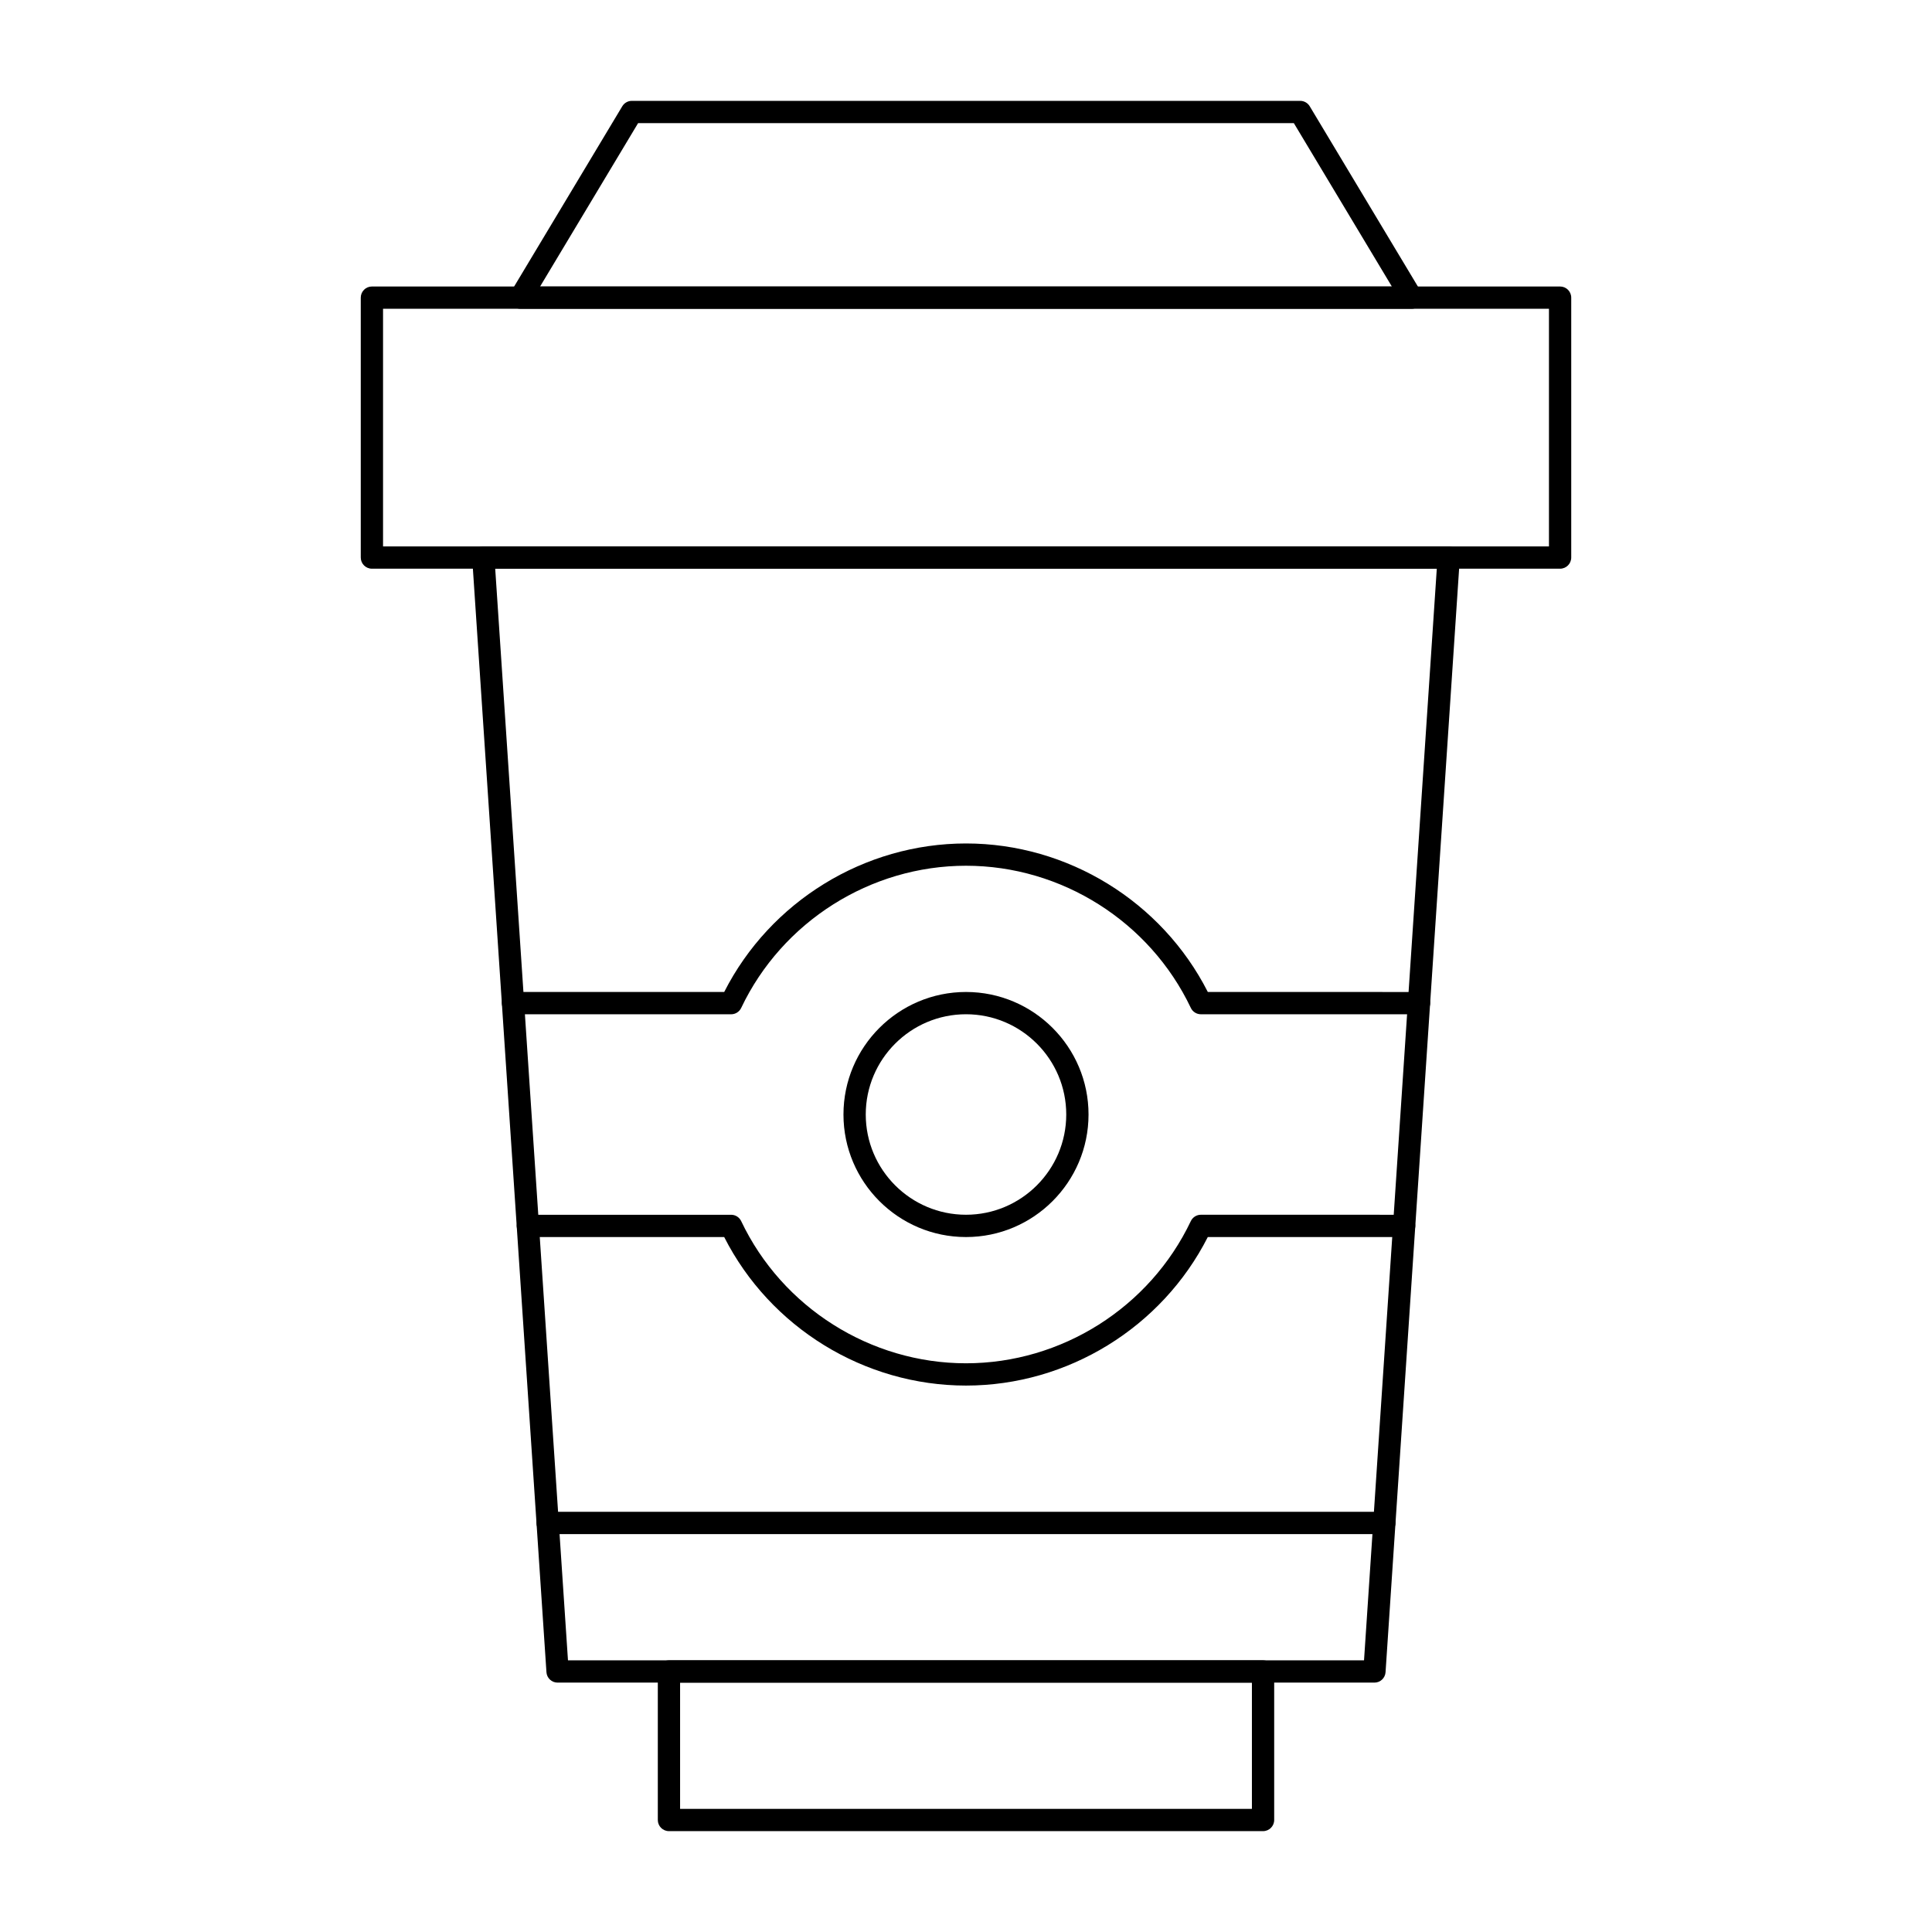
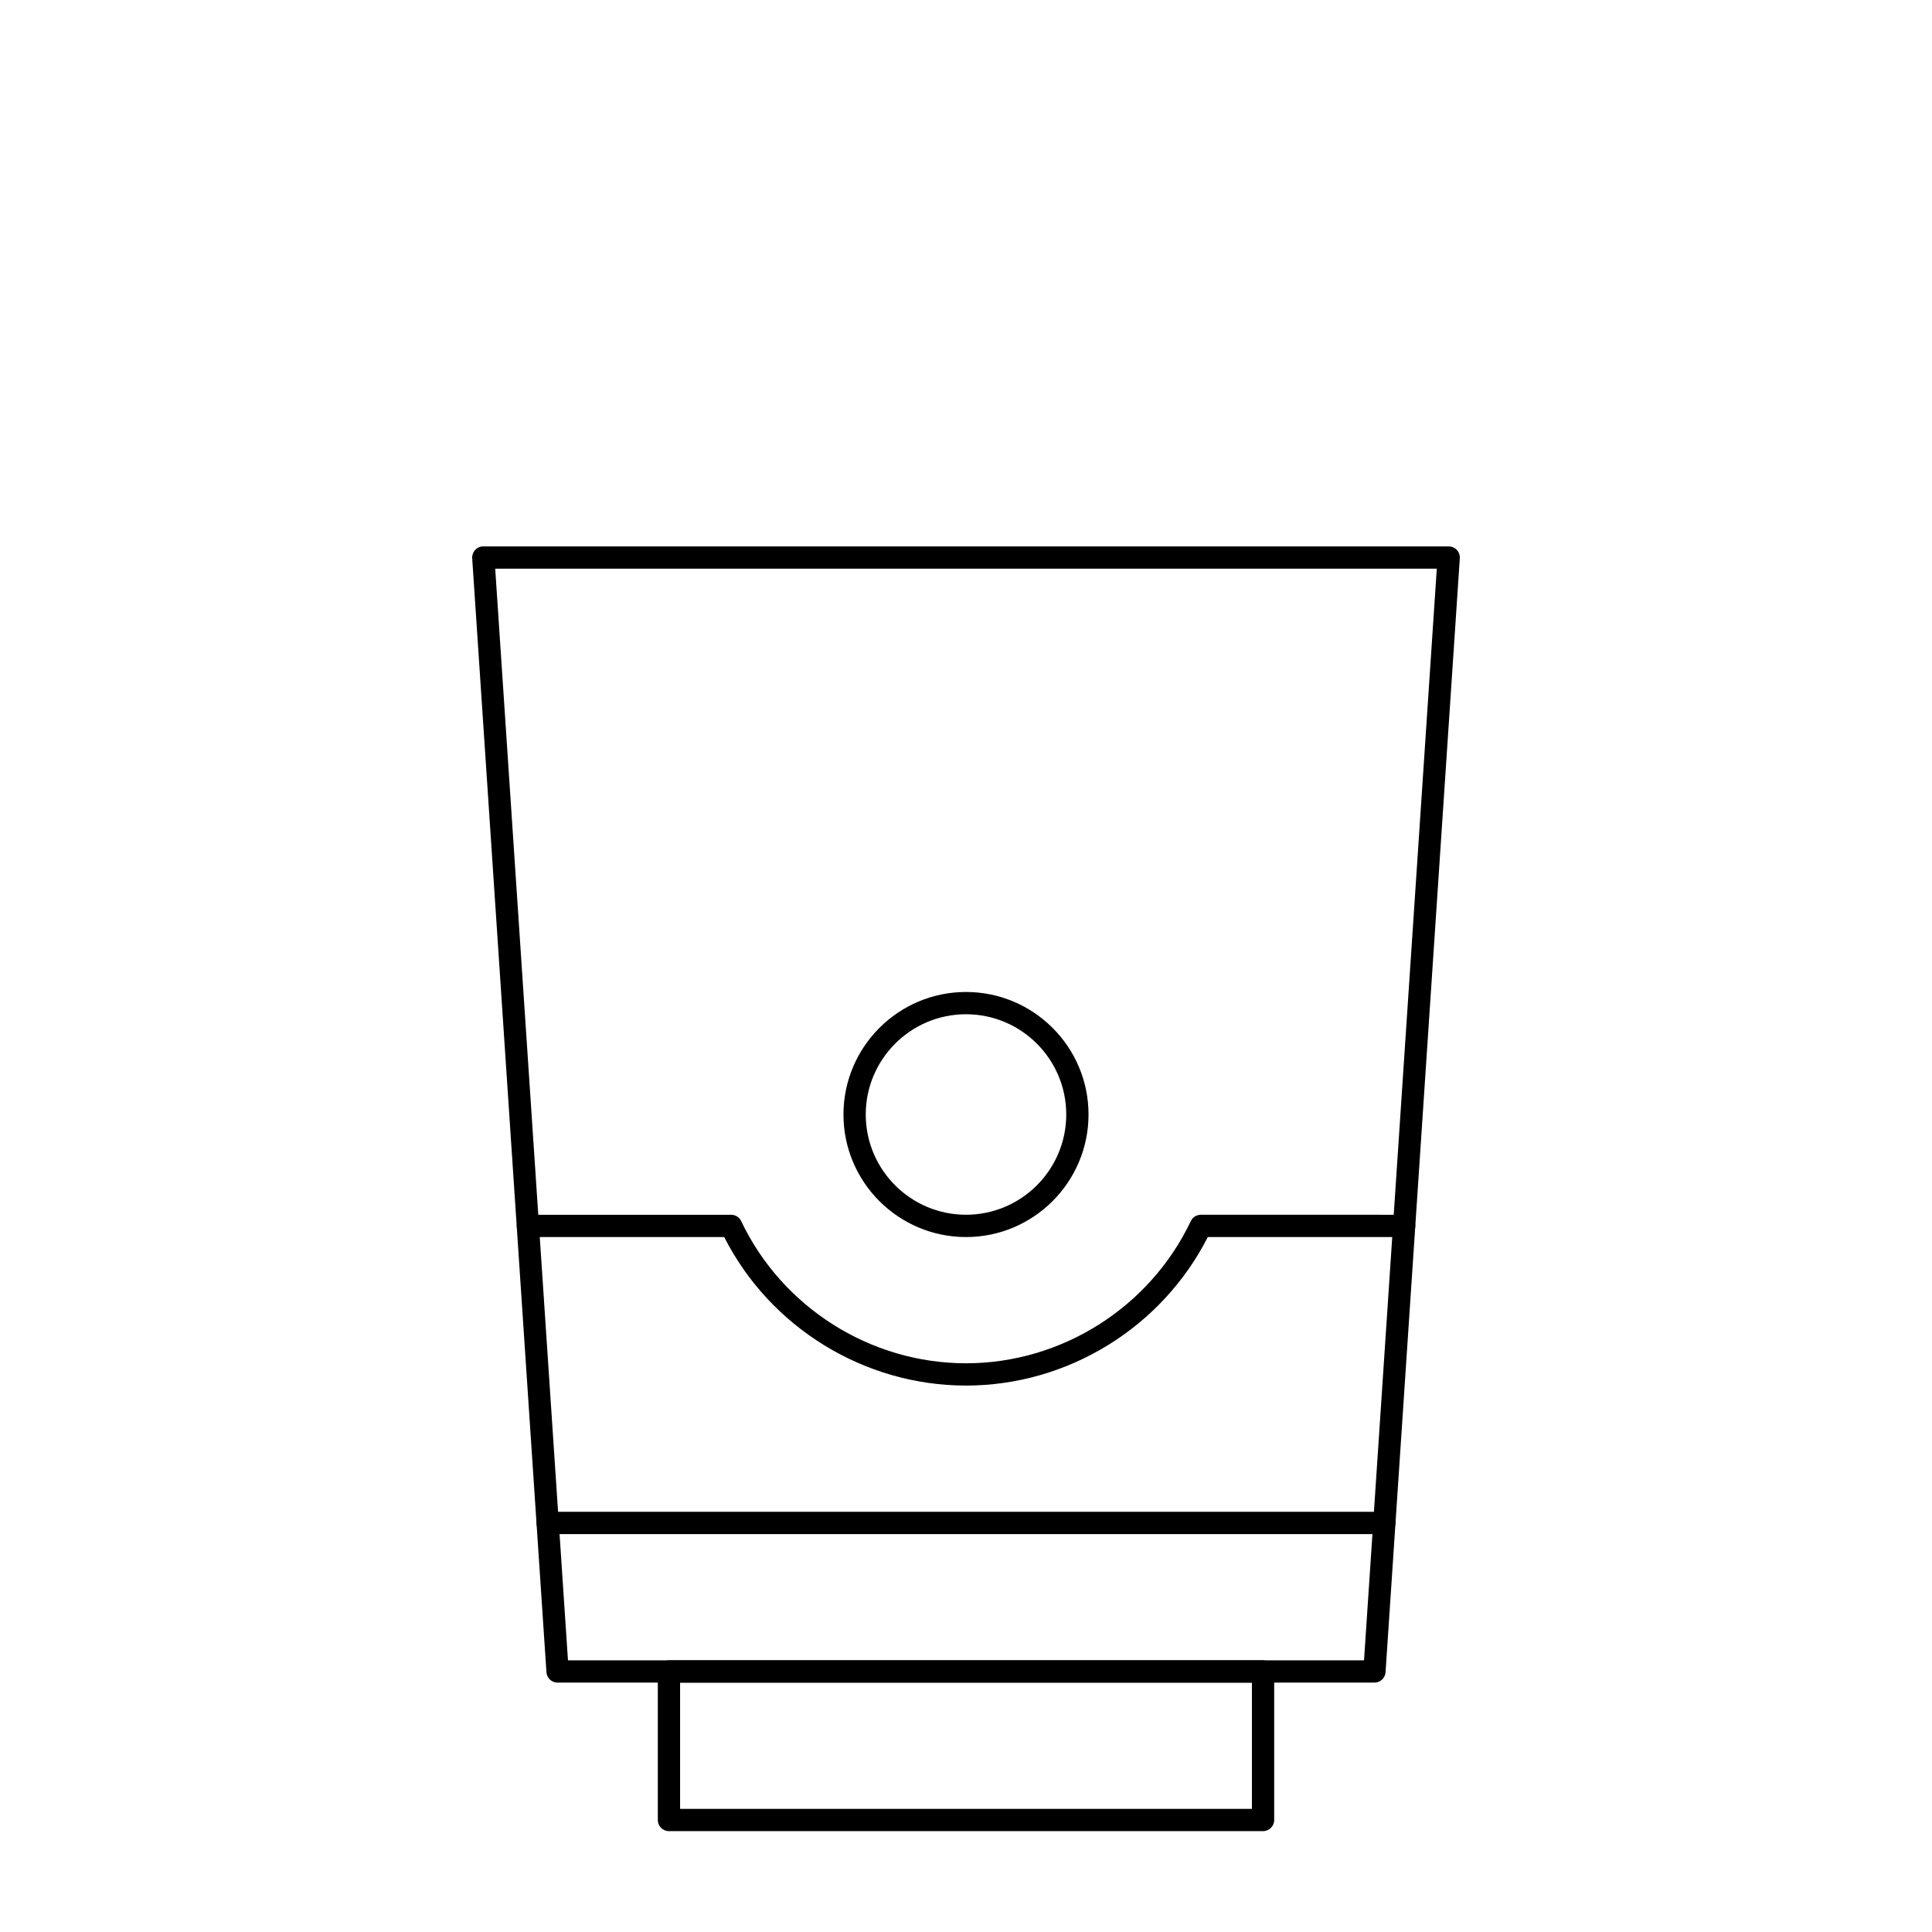
<svg xmlns="http://www.w3.org/2000/svg" fill="#000000" width="800px" height="800px" version="1.1" viewBox="144 144 512 512">
  <g>
    <path d="m478.72 629.27h-157.44c-1.629 0-2.953-1.32-2.953-2.953v-39.359c0-1.629 1.32-2.953 2.953-2.953h157.44c1.629 0 2.953 1.32 2.953 2.953v39.359c0 1.633-1.324 2.953-2.953 2.953zm-154.49-5.902h151.54v-33.457h-151.54z" />
-     <path d="m557.44 294.71h-314.88c-1.629 0-2.953-1.32-2.953-2.953v-68.879c0-1.629 1.32-2.953 2.953-2.953h314.88c1.629 0 2.953 1.32 2.953 2.953v68.879c-0.004 1.633-1.324 2.953-2.957 2.953zm-311.93-5.906h308.98v-62.977h-308.98z" />
-     <path d="m518.08 225.83h-236.16c-1.062 0-2.043-0.57-2.57-1.496-0.523-0.926-0.508-2.062 0.039-2.973l29.52-49.199c0.535-0.891 1.496-1.434 2.531-1.434h177.12c1.039 0 1.996 0.543 2.531 1.434l29.52 49.199c0.547 0.914 0.562 2.047 0.039 2.973-0.523 0.926-1.508 1.496-2.57 1.496zm-230.95-5.902h225.73l-25.977-43.297h-173.78z" />
-     <path d="m520.05 412.79h-57.805c-1.141 0-2.176-0.656-2.664-1.688-10.879-22.883-34.262-37.672-59.578-37.672s-48.703 14.789-59.578 37.676c-0.488 1.027-1.527 1.688-2.664 1.688l-57.809-0.004c-1.629 0-2.953-1.32-2.953-2.953 0-1.629 1.32-2.953 2.953-2.953h55.969c12.176-23.973 37.125-39.359 64.082-39.359s51.902 15.387 64.082 39.359l55.965 0.004c1.629 0 2.953 1.32 2.953 2.953 0 1.629-1.324 2.949-2.953 2.949z" />
    <path d="m400 511.19c-26.957 0-51.902-15.387-64.082-39.359h-52.031c-1.629 0-2.953-1.32-2.953-2.953 0-1.629 1.32-2.953 2.953-2.953h53.871c1.141 0 2.176 0.656 2.664 1.688 10.875 22.887 34.258 37.672 59.578 37.672 25.316 0 48.703-14.789 59.578-37.676 0.488-1.027 1.527-1.688 2.664-1.688l53.867 0.004c1.629 0 2.953 1.32 2.953 2.953 0 1.629-1.32 2.953-2.953 2.953h-52.031c-12.176 23.973-37.121 39.359-64.078 39.359z" />
    <path d="m510.86 550.55h-221.73c-1.629 0-2.953-1.32-2.953-2.953 0-1.629 1.32-2.953 2.953-2.953h221.73c1.629 0 2.953 1.32 2.953 2.953 0 1.633-1.32 2.953-2.949 2.953z" />
    <path d="m508.24 589.91h-216.48c-1.555 0-2.844-1.207-2.945-2.758l-19.68-295.2c-0.055-0.816 0.23-1.617 0.789-2.215 0.559-0.598 1.34-0.934 2.156-0.934h255.84c0.816 0 1.598 0.34 2.156 0.934 0.559 0.598 0.844 1.398 0.789 2.215l-19.68 295.2c-0.102 1.555-1.391 2.758-2.945 2.758zm-213.72-5.902h210.96l19.285-289.3h-249.53z" />
    <path d="m400 471.83c-17.906 0-32.473-14.566-32.473-32.473s14.566-32.473 32.473-32.473 32.473 14.566 32.473 32.473c-0.004 17.902-14.57 32.473-32.473 32.473zm0-59.043c-14.648 0-26.566 11.918-26.566 26.566 0 14.648 11.918 26.566 26.566 26.566s26.566-11.918 26.566-26.566c0-14.648-11.918-26.566-26.566-26.566z" />
  </g>
</svg>